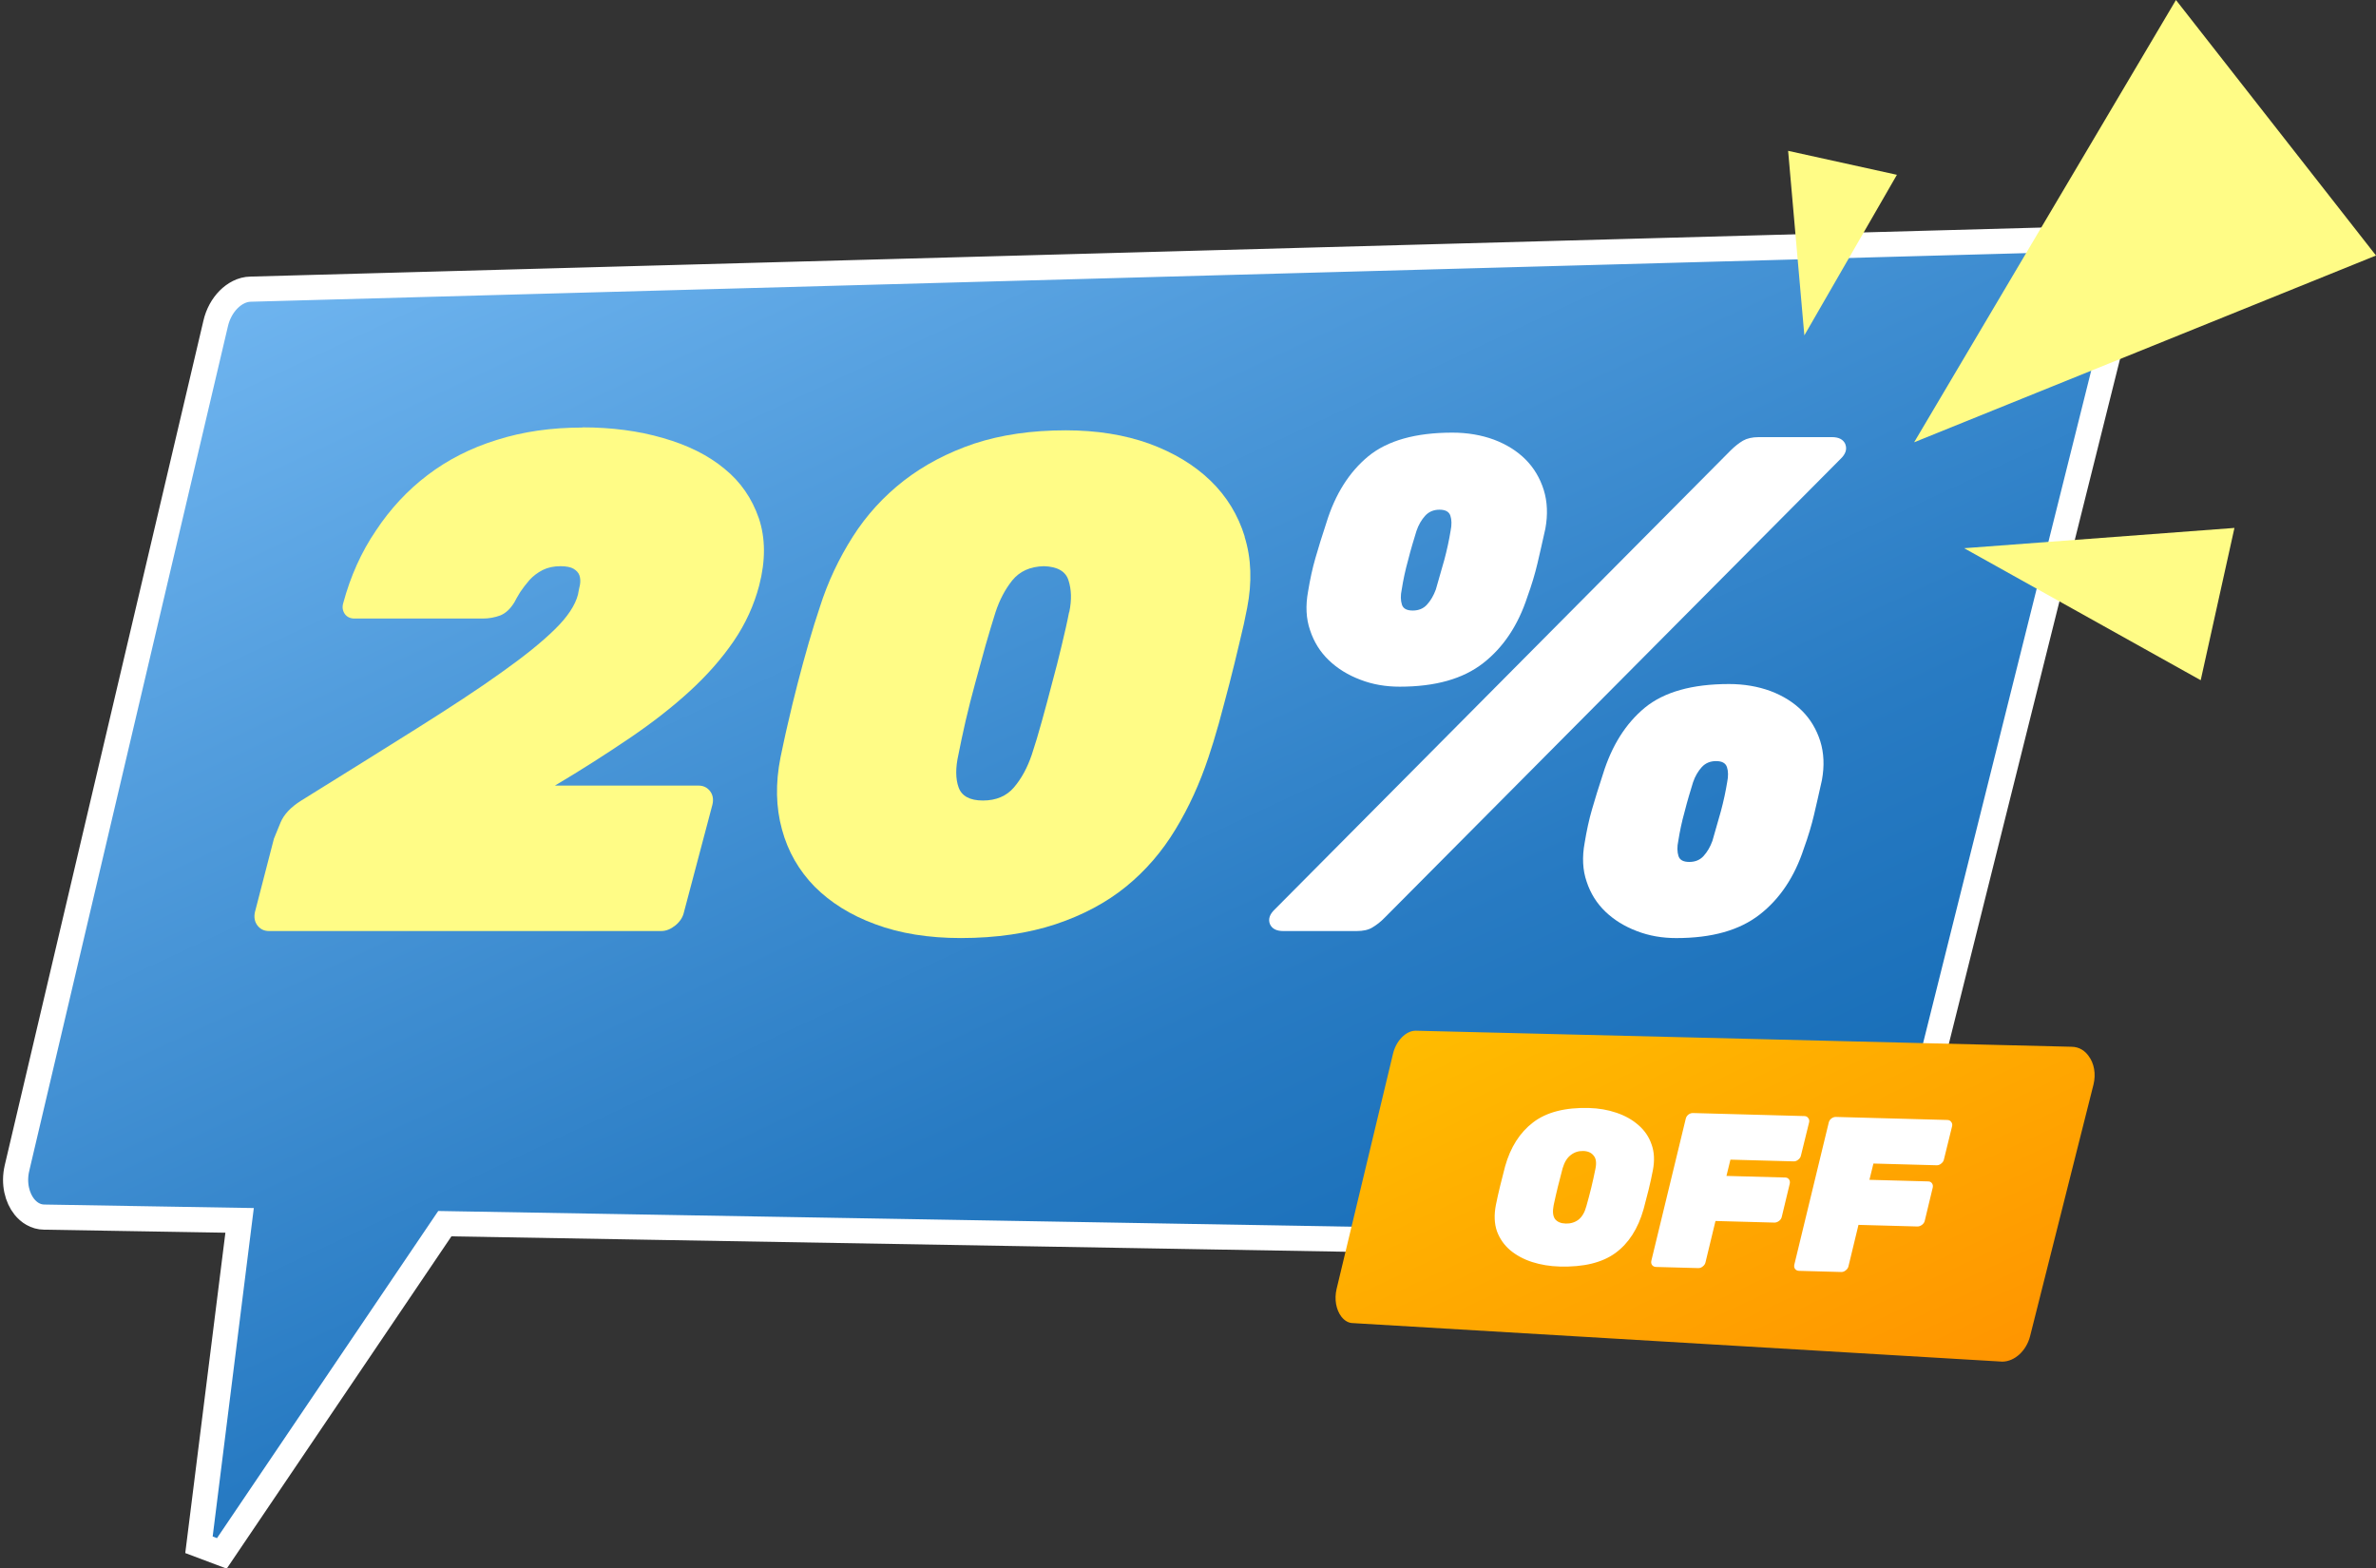
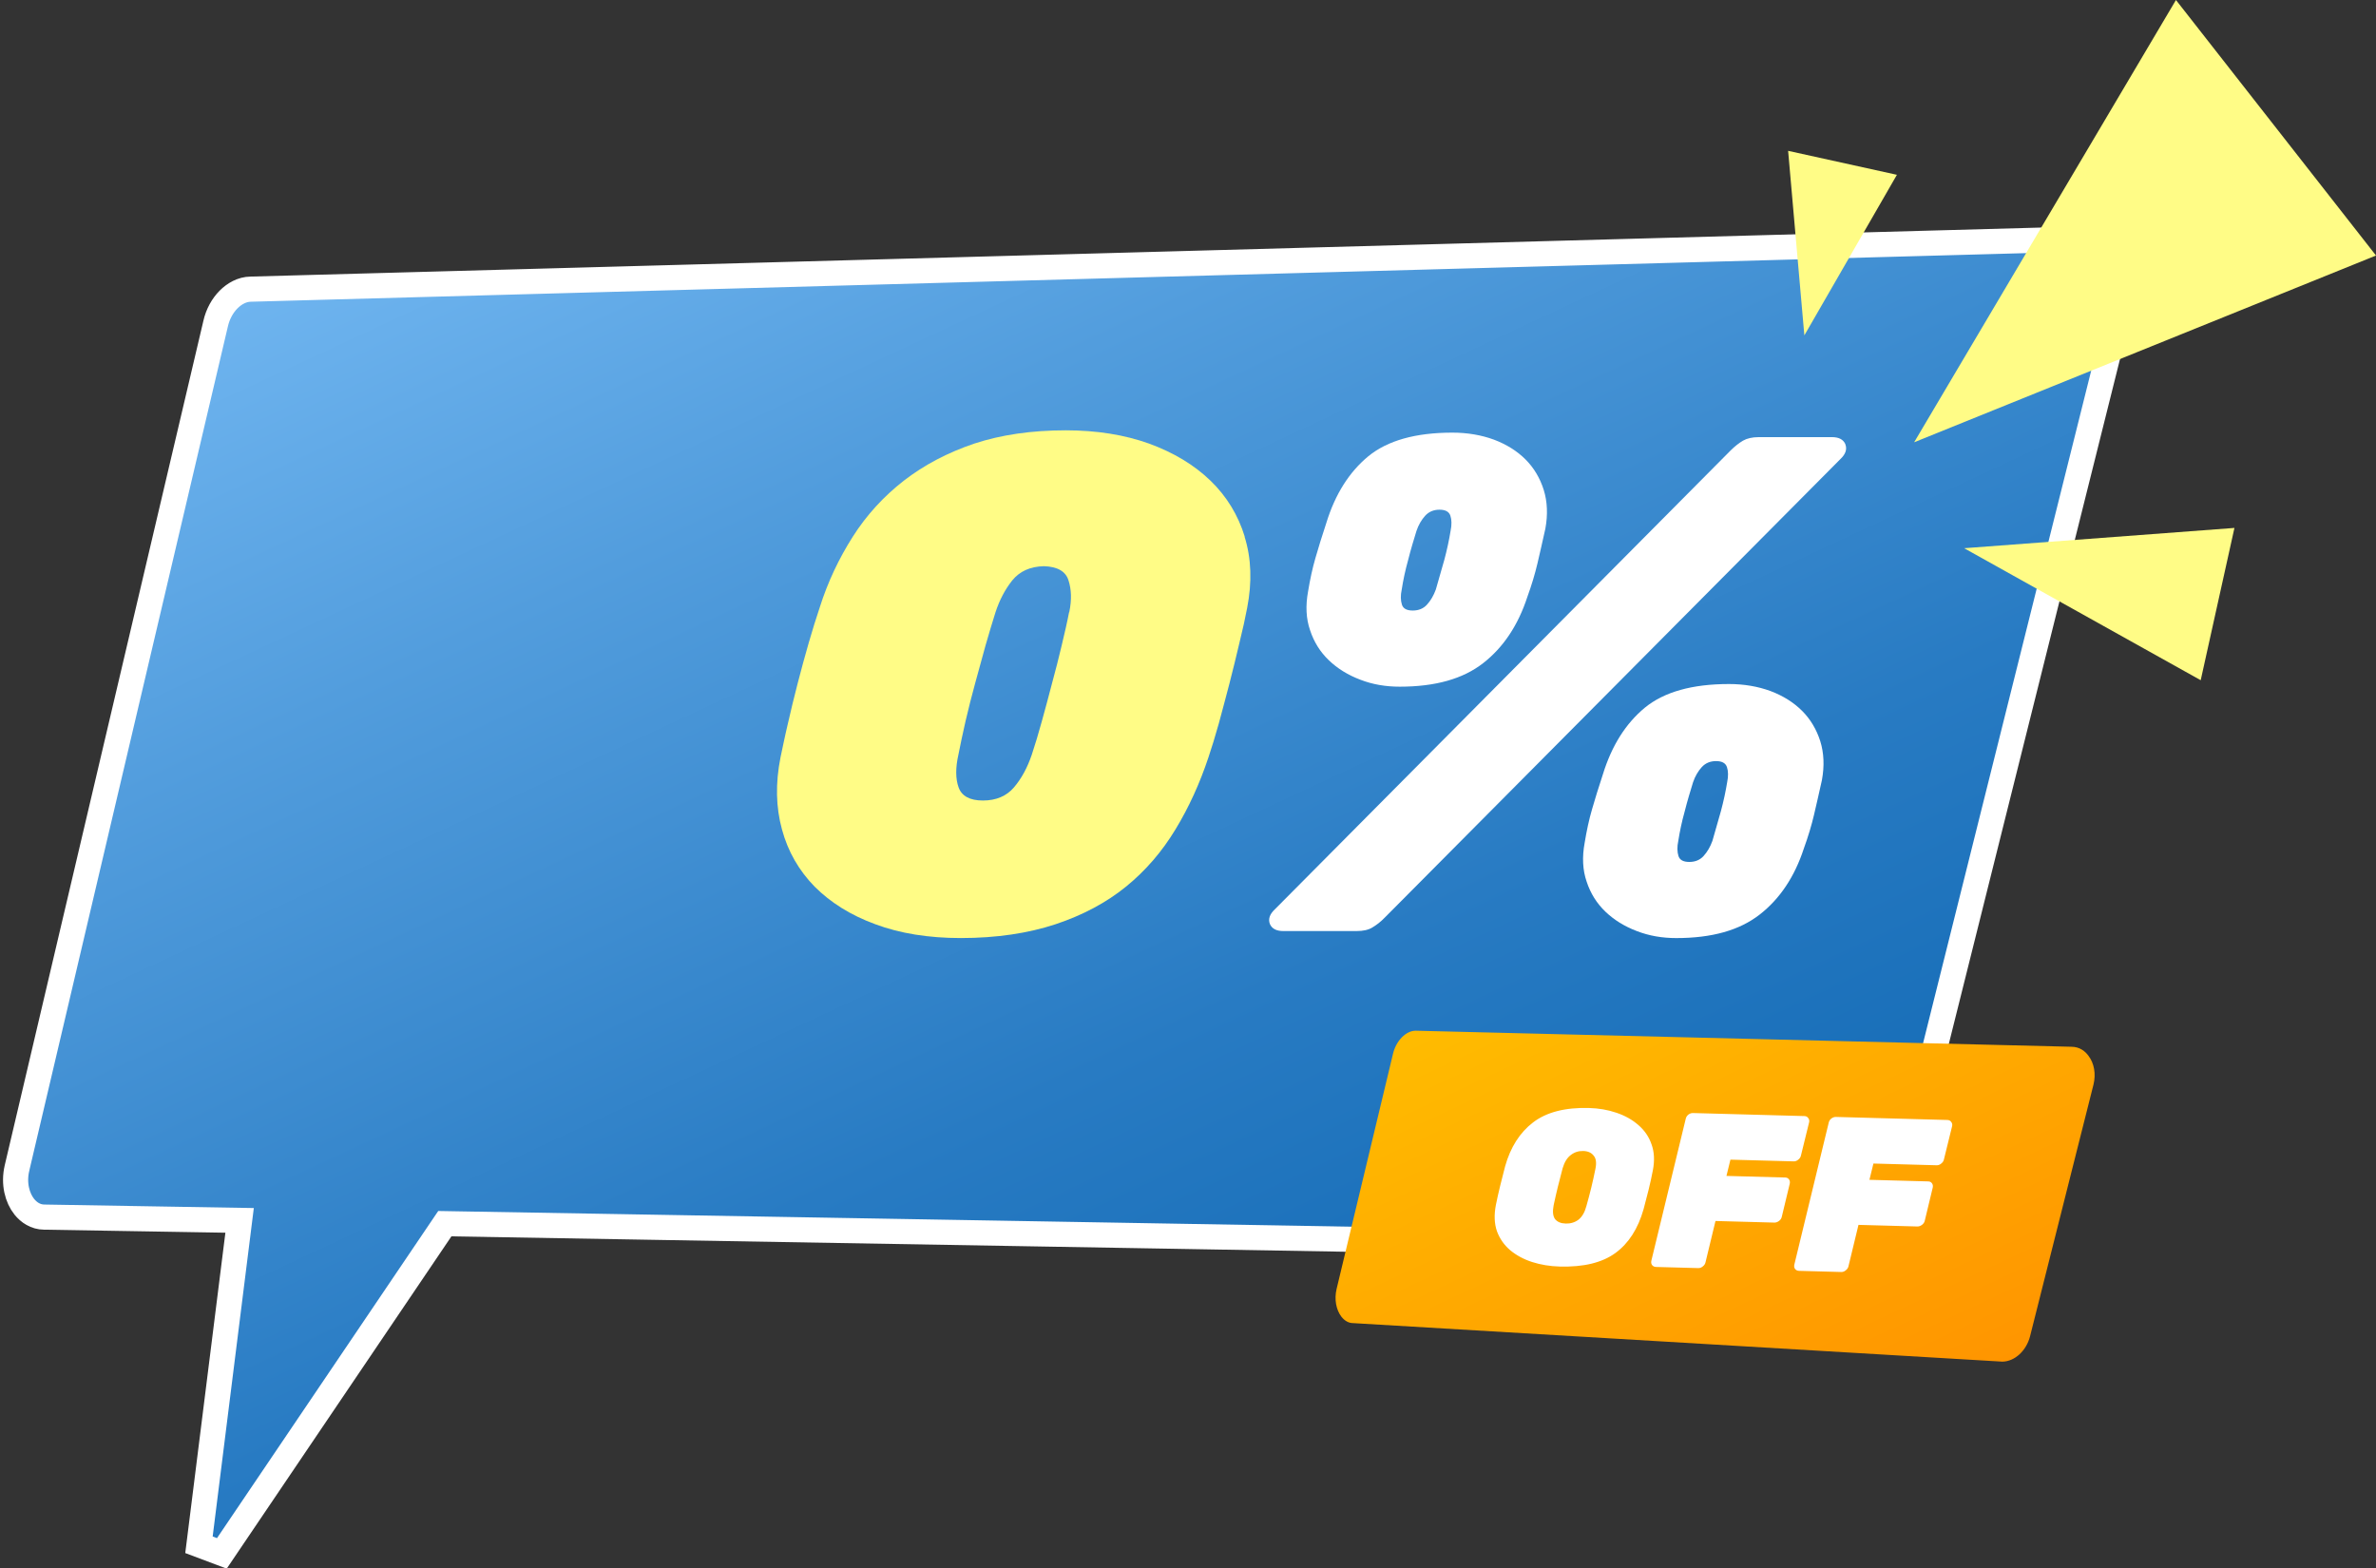
<svg xmlns="http://www.w3.org/2000/svg" width="253" height="167" viewBox="0 0 253 167" fill="none">
  <rect x="0" y="0" width="253" height="167" fill="#333333" stroke="none" />
  <path d="M1.814 124.37C1.814 124.371 1.814 124.372 1.814 124.373C1.408 126.077 1.865 127.599 2.578 128.497L2.578 128.497L2.582 128.502C3.065 129.106 3.785 129.608 4.713 129.613L25.513 129.961L21.186 164.507L23.623 165.424L47.365 130.312L197.224 132.891L197.236 132.891H197.248C199.42 132.891 201.15 131.1 201.668 129.031L226.149 31.087C226.149 31.085 226.15 31.083 226.15 31.082C226.525 29.601 226.303 28.041 225.399 26.874L225.39 26.863L225.381 26.852C224.901 26.259 223.947 25.433 222.476 25.433H222.458L222.439 25.433L26.694 30.793C25.782 30.8 24.948 31.283 24.34 31.894C23.704 32.534 23.197 33.422 22.957 34.48C22.956 34.483 22.956 34.484 22.956 34.486L1.814 124.37Z" fill="url(#paint0_linear_5093_7781)" stroke="white" stroke-width="2.677" />
  <path d="M144.068 140.901C143.597 140.901 143.165 140.646 142.831 140.214C142.262 139.468 142.066 138.349 142.321 137.269L148.329 112.218C148.662 110.824 149.703 109.763 150.744 109.763L220.562 111.471C221.466 111.471 222.055 111.982 222.369 112.414C222.997 113.219 223.193 114.377 222.918 115.496L216.165 142.295C215.772 143.846 214.535 144.985 213.22 145.005L144.068 140.901Z" fill="url(#paint1_linear_5093_7781)" />
  <path d="M166.08 134.877C165.044 134.849 164.066 134.689 163.147 134.396C162.244 134.105 161.462 133.683 160.801 133.131C160.156 132.579 159.688 131.906 159.395 131.113C159.118 130.304 159.081 129.376 159.282 128.328C159.41 127.688 159.562 127.008 159.738 126.29C159.915 125.572 160.091 124.878 160.266 124.207C160.841 122.165 161.834 120.605 163.246 119.528C164.674 118.435 166.66 117.924 169.203 117.993C170.239 118.021 171.209 118.189 172.112 118.496C173.031 118.804 173.812 119.242 174.457 119.809C175.117 120.377 175.585 121.066 175.862 121.874C176.154 122.684 176.199 123.604 175.998 124.636C175.87 125.308 175.718 126.003 175.541 126.721C175.364 127.439 175.189 128.117 175.014 128.757C174.423 130.846 173.422 132.406 172.011 133.436C170.601 134.466 168.624 134.946 166.08 134.877ZM166.723 130.299C167.241 130.313 167.693 130.176 168.078 129.888C168.463 129.584 168.743 129.105 168.918 128.449C169.109 127.779 169.285 127.116 169.444 126.46C169.603 125.805 169.746 125.157 169.874 124.516C170.017 123.86 169.96 123.379 169.701 123.074C169.458 122.753 169.086 122.585 168.583 122.572C168.081 122.558 167.637 122.703 167.252 123.007C166.867 123.295 166.579 123.766 166.388 124.421C166.214 125.06 166.047 125.708 165.888 126.364C165.728 127.019 165.577 127.683 165.433 128.355C165.305 129.011 165.354 129.499 165.581 129.82C165.825 130.125 166.205 130.285 166.723 130.299ZM176.336 134.921C176.163 134.916 176.023 134.849 175.917 134.721C175.826 134.592 175.799 134.442 175.835 134.271L179.499 119.145C179.535 118.973 179.626 118.827 179.77 118.705C179.931 118.584 180.097 118.525 180.27 118.53L192.14 118.853C192.312 118.858 192.444 118.924 192.535 119.052C192.641 119.181 192.677 119.331 192.64 119.503L191.766 123.062C191.73 123.234 191.631 123.38 191.471 123.501C191.326 123.623 191.168 123.682 190.995 123.677L184.259 123.494L183.835 125.226L190.1 125.397C190.272 125.401 190.404 125.468 190.495 125.596C190.586 125.724 190.613 125.874 190.577 126.046L189.726 129.582C189.69 129.754 189.592 129.9 189.432 130.022C189.271 130.143 189.105 130.201 188.932 130.196L182.667 130.026L181.605 134.428C181.569 134.6 181.47 134.746 181.31 134.868C181.165 134.989 181.006 135.048 180.834 135.043L176.336 134.921ZM191.561 135.335C191.388 135.331 191.248 135.264 191.142 135.135C191.051 135.007 191.024 134.857 191.06 134.685L194.724 119.56C194.76 119.388 194.851 119.241 194.996 119.12C195.156 118.998 195.323 118.94 195.495 118.945L207.365 119.268C207.538 119.273 207.669 119.339 207.76 119.467C207.867 119.596 207.902 119.746 207.866 119.918L206.991 123.476C206.955 123.648 206.857 123.795 206.696 123.916C206.552 124.038 206.393 124.096 206.22 124.092L199.485 123.908L199.06 125.641L205.325 125.811C205.498 125.816 205.629 125.883 205.72 126.011C205.811 126.139 205.838 126.289 205.802 126.461L204.952 129.996C204.915 130.168 204.817 130.315 204.657 130.436C204.496 130.557 204.33 130.616 204.157 130.611L197.893 130.44L196.83 134.842C196.794 135.014 196.696 135.161 196.535 135.282C196.39 135.404 196.232 135.462 196.059 135.458L191.561 135.335Z" fill="white" />
  <path d="M190.402 16.063L201.986 18.615L192.13 35.716L190.402 16.063Z" fill="#FFFC86" />
  <path d="M231.699 0L253.001 27.211L203.82 47.1L231.699 0Z" fill="#FFFC86" />
-   <path d="M209.145 58.38L237.927 56.22L234.334 72.437L209.145 58.38Z" fill="#FFFC86" />
-   <path d="M62.034 45.512C65.117 45.512 68.002 45.885 70.614 46.65C73.225 47.397 75.404 48.476 77.132 49.91C78.879 51.323 80.077 53.09 80.803 55.191C81.51 57.291 81.53 59.687 80.843 62.337C80.293 64.438 79.39 66.421 78.133 68.266C76.857 70.132 75.306 71.898 73.441 73.606C71.576 75.315 69.436 76.983 67.001 78.633C64.567 80.282 61.936 81.97 59.089 83.659H74.383C74.913 83.659 75.326 83.875 75.62 84.267C75.915 84.66 75.993 85.151 75.856 85.701L72.832 97.127C72.714 97.677 72.4 98.148 71.929 98.54C71.438 98.933 70.948 99.149 70.398 99.149H28.638C28.108 99.149 27.696 98.933 27.401 98.54C27.107 98.148 27.028 97.657 27.146 97.127L29.168 89.313C29.286 89.019 29.522 88.43 29.875 87.585C30.229 86.741 30.955 85.956 32.054 85.269C36.727 82.363 40.83 79.811 44.384 77.572C47.938 75.334 50.941 73.371 53.376 71.624C55.81 69.896 57.695 68.384 59.069 67.029C60.424 65.714 61.249 64.458 61.543 63.319C61.602 62.965 61.681 62.612 61.759 62.259C61.818 61.905 61.798 61.572 61.7 61.277C61.602 60.983 61.367 60.747 61.072 60.57C60.778 60.394 60.306 60.295 59.678 60.295C58.952 60.295 58.324 60.433 57.774 60.708C57.244 60.983 56.772 61.336 56.38 61.768C56.007 62.2 55.673 62.632 55.398 63.044C55.123 63.476 54.927 63.849 54.77 64.143C54.338 64.85 53.847 65.302 53.278 65.537C52.689 65.753 52.08 65.871 51.393 65.871H37.748C37.316 65.871 36.963 65.714 36.727 65.4C36.492 65.066 36.413 64.674 36.55 64.222C37.316 61.375 38.474 58.784 40.026 56.506C41.557 54.19 43.383 52.226 45.523 50.597C47.663 48.967 50.117 47.711 52.905 46.847C55.693 45.963 58.716 45.531 61.995 45.531L62.034 45.512Z" fill="#FFFC86" />
+   <path d="M209.145 58.38L237.927 56.22L234.334 72.437L209.145 58.38" fill="#FFFC86" />
  <path d="M132.525 57.154C133.251 59.471 133.33 62.003 132.8 64.732C132.603 65.793 132.329 67.029 131.975 68.463C131.641 69.896 131.288 71.329 130.915 72.782C130.542 74.235 130.149 75.668 129.776 77.062C129.384 78.456 129.011 79.673 128.677 80.655C127.754 83.423 126.596 85.975 125.162 88.331C123.749 90.668 122.002 92.709 119.901 94.418C117.8 96.126 115.287 97.461 112.401 98.423C109.495 99.385 106.118 99.895 102.31 99.895C98.874 99.895 95.831 99.404 93.2 98.423C90.569 97.461 88.429 96.106 86.741 94.418C85.072 92.709 83.894 90.668 83.266 88.331C82.618 85.975 82.559 83.423 83.109 80.655C83.325 79.673 83.56 78.456 83.894 77.062C84.208 75.668 84.561 74.235 84.934 72.782C85.308 71.329 85.7 69.896 86.112 68.463C86.525 67.029 86.917 65.793 87.271 64.732C88.135 61.984 89.332 59.471 90.805 57.154C92.277 54.837 94.103 52.854 96.243 51.186C98.403 49.517 100.896 48.201 103.743 47.239C106.609 46.297 109.849 45.826 113.481 45.826C116.779 45.826 119.724 46.297 122.355 47.239C124.986 48.201 127.165 49.517 128.893 51.186C130.62 52.854 131.838 54.857 132.544 57.154H132.525ZM113.854 65.204C114.129 63.888 114.089 62.769 113.775 61.807C113.481 60.845 112.597 60.335 111.145 60.295C109.672 60.335 108.573 60.845 107.787 61.807C107.022 62.769 106.433 63.888 106.001 65.204C105.667 66.264 105.314 67.442 104.941 68.737C104.587 70.053 104.214 71.388 103.841 72.743C103.468 74.097 103.134 75.432 102.82 76.767C102.526 78.103 102.251 79.3 102.054 80.36C101.74 81.754 101.74 82.932 102.074 83.855C102.408 84.778 103.272 85.249 104.666 85.249C106.06 85.249 107.179 84.778 107.964 83.855C108.769 82.913 109.397 81.754 109.868 80.36C110.222 79.3 110.575 78.122 110.948 76.767C111.321 75.432 111.675 74.097 112.028 72.743C112.401 71.388 112.735 70.053 113.049 68.737C113.363 67.422 113.638 66.244 113.834 65.204" fill="#FFFC86" />
  <path d="M196.496 47.318C196.692 47.828 196.535 48.358 195.966 48.889L147.453 97.716C147.001 98.187 146.549 98.521 146.118 98.776C145.705 99.031 145.136 99.149 144.468 99.149H136.635C135.908 99.149 135.437 98.894 135.221 98.403C135.025 97.892 135.182 97.362 135.751 96.832L184.264 47.985C184.716 47.534 185.168 47.18 185.6 46.925C186.012 46.69 186.581 46.552 187.249 46.552H195.082C195.809 46.552 196.28 46.807 196.496 47.298V47.318Z" fill="white" />
  <path d="M141.503 70.319C140.58 69.435 139.913 68.375 139.5 67.118C139.068 65.882 139.009 64.487 139.284 62.995C139.5 61.68 139.756 60.502 140.07 59.422C140.384 58.342 140.757 57.105 141.228 55.692C142.17 52.629 143.662 50.273 145.704 48.585C147.746 46.916 150.73 46.072 154.657 46.072C156.247 46.072 157.739 46.327 159.074 46.818C160.429 47.328 161.548 48.035 162.451 48.938C163.335 49.822 163.983 50.921 164.375 52.158C164.768 53.414 164.827 54.809 164.552 56.301C164.238 57.694 163.963 58.951 163.708 60.011C163.453 61.091 163.099 62.289 162.628 63.584C161.646 66.588 160.076 68.944 157.936 70.613C155.776 72.302 152.831 73.126 149.042 73.126C147.55 73.126 146.156 72.891 144.84 72.38C143.545 71.889 142.426 71.202 141.503 70.319ZM149.258 62.779C149.12 63.408 149.14 63.958 149.278 64.389C149.415 64.821 149.808 65.018 150.436 65.018C151.064 65.018 151.575 64.802 151.948 64.389C152.34 63.958 152.654 63.427 152.89 62.779C153.184 61.778 153.479 60.718 153.793 59.619C154.088 58.519 154.304 57.498 154.461 56.536C154.598 55.888 154.578 55.339 154.441 54.926C154.304 54.494 153.911 54.278 153.283 54.278C152.654 54.278 152.144 54.494 151.751 54.926C151.378 55.339 151.044 55.888 150.829 56.536C150.534 57.498 150.22 58.519 149.945 59.619C149.631 60.738 149.415 61.778 149.258 62.779Z" fill="white" />
  <path d="M170.952 97.09C170.029 96.207 169.362 95.147 168.949 93.89C168.518 92.653 168.459 91.259 168.734 89.767C168.949 88.452 169.205 87.274 169.519 86.194C169.833 85.114 170.206 83.877 170.677 82.464C171.62 79.401 173.112 77.045 175.154 75.356C177.195 73.688 180.18 72.844 184.106 72.844C185.696 72.844 187.189 73.099 188.524 73.59C189.878 74.1 190.997 74.807 191.9 75.71C192.784 76.593 193.432 77.693 193.825 78.93C194.217 80.186 194.276 81.58 194.001 83.072C193.687 84.466 193.412 85.723 193.157 86.783C192.902 87.863 192.548 89.06 192.077 90.356C191.096 93.36 189.525 95.716 187.385 97.385C185.225 99.073 182.28 99.898 178.491 99.898C176.999 99.898 175.605 99.662 174.29 99.152C172.994 98.661 171.875 97.974 170.952 97.09ZM178.707 89.551C178.57 90.18 178.589 90.729 178.727 91.161C178.864 91.593 179.257 91.789 179.885 91.789C180.513 91.789 181.024 91.573 181.397 91.161C181.789 90.729 182.104 90.199 182.339 89.551C182.634 88.55 182.928 87.49 183.242 86.39C183.537 85.291 183.753 84.27 183.91 83.308C184.047 82.66 184.028 82.11 183.89 81.698C183.753 81.266 183.36 81.05 182.732 81.05C182.104 81.05 181.593 81.266 181.2 81.698C180.827 82.11 180.494 82.66 180.278 83.308C179.983 84.27 179.669 85.291 179.394 86.39C179.08 87.509 178.864 88.55 178.707 89.551Z" fill="white" />
  <defs>
    <linearGradient id="paint0_linear_5093_7781" x1="80.883" y1="6.726" x2="149.579" y2="154.033" gradientUnits="userSpaceOnUse">
      <stop stop-color="#6EB4EF" />
      <stop offset="0.26" stop-color="#529DDD" />
      <stop offset="0.69" stop-color="#287BC3" />
      <stop offset="0.91" stop-color="#196FB9" />
      <stop offset="0.96" stop-color="#2359B7" />
      <stop offset="1" stop-color="#2A4CB7" />
    </linearGradient>
    <linearGradient id="paint1_linear_5093_7781" x1="123.202" y1="84.967" x2="162.351" y2="168.957" gradientUnits="userSpaceOnUse">
      <stop stop-color="#FFD200" />
      <stop offset="1" stop-color="#FF9500" />
    </linearGradient>
  </defs>
</svg>